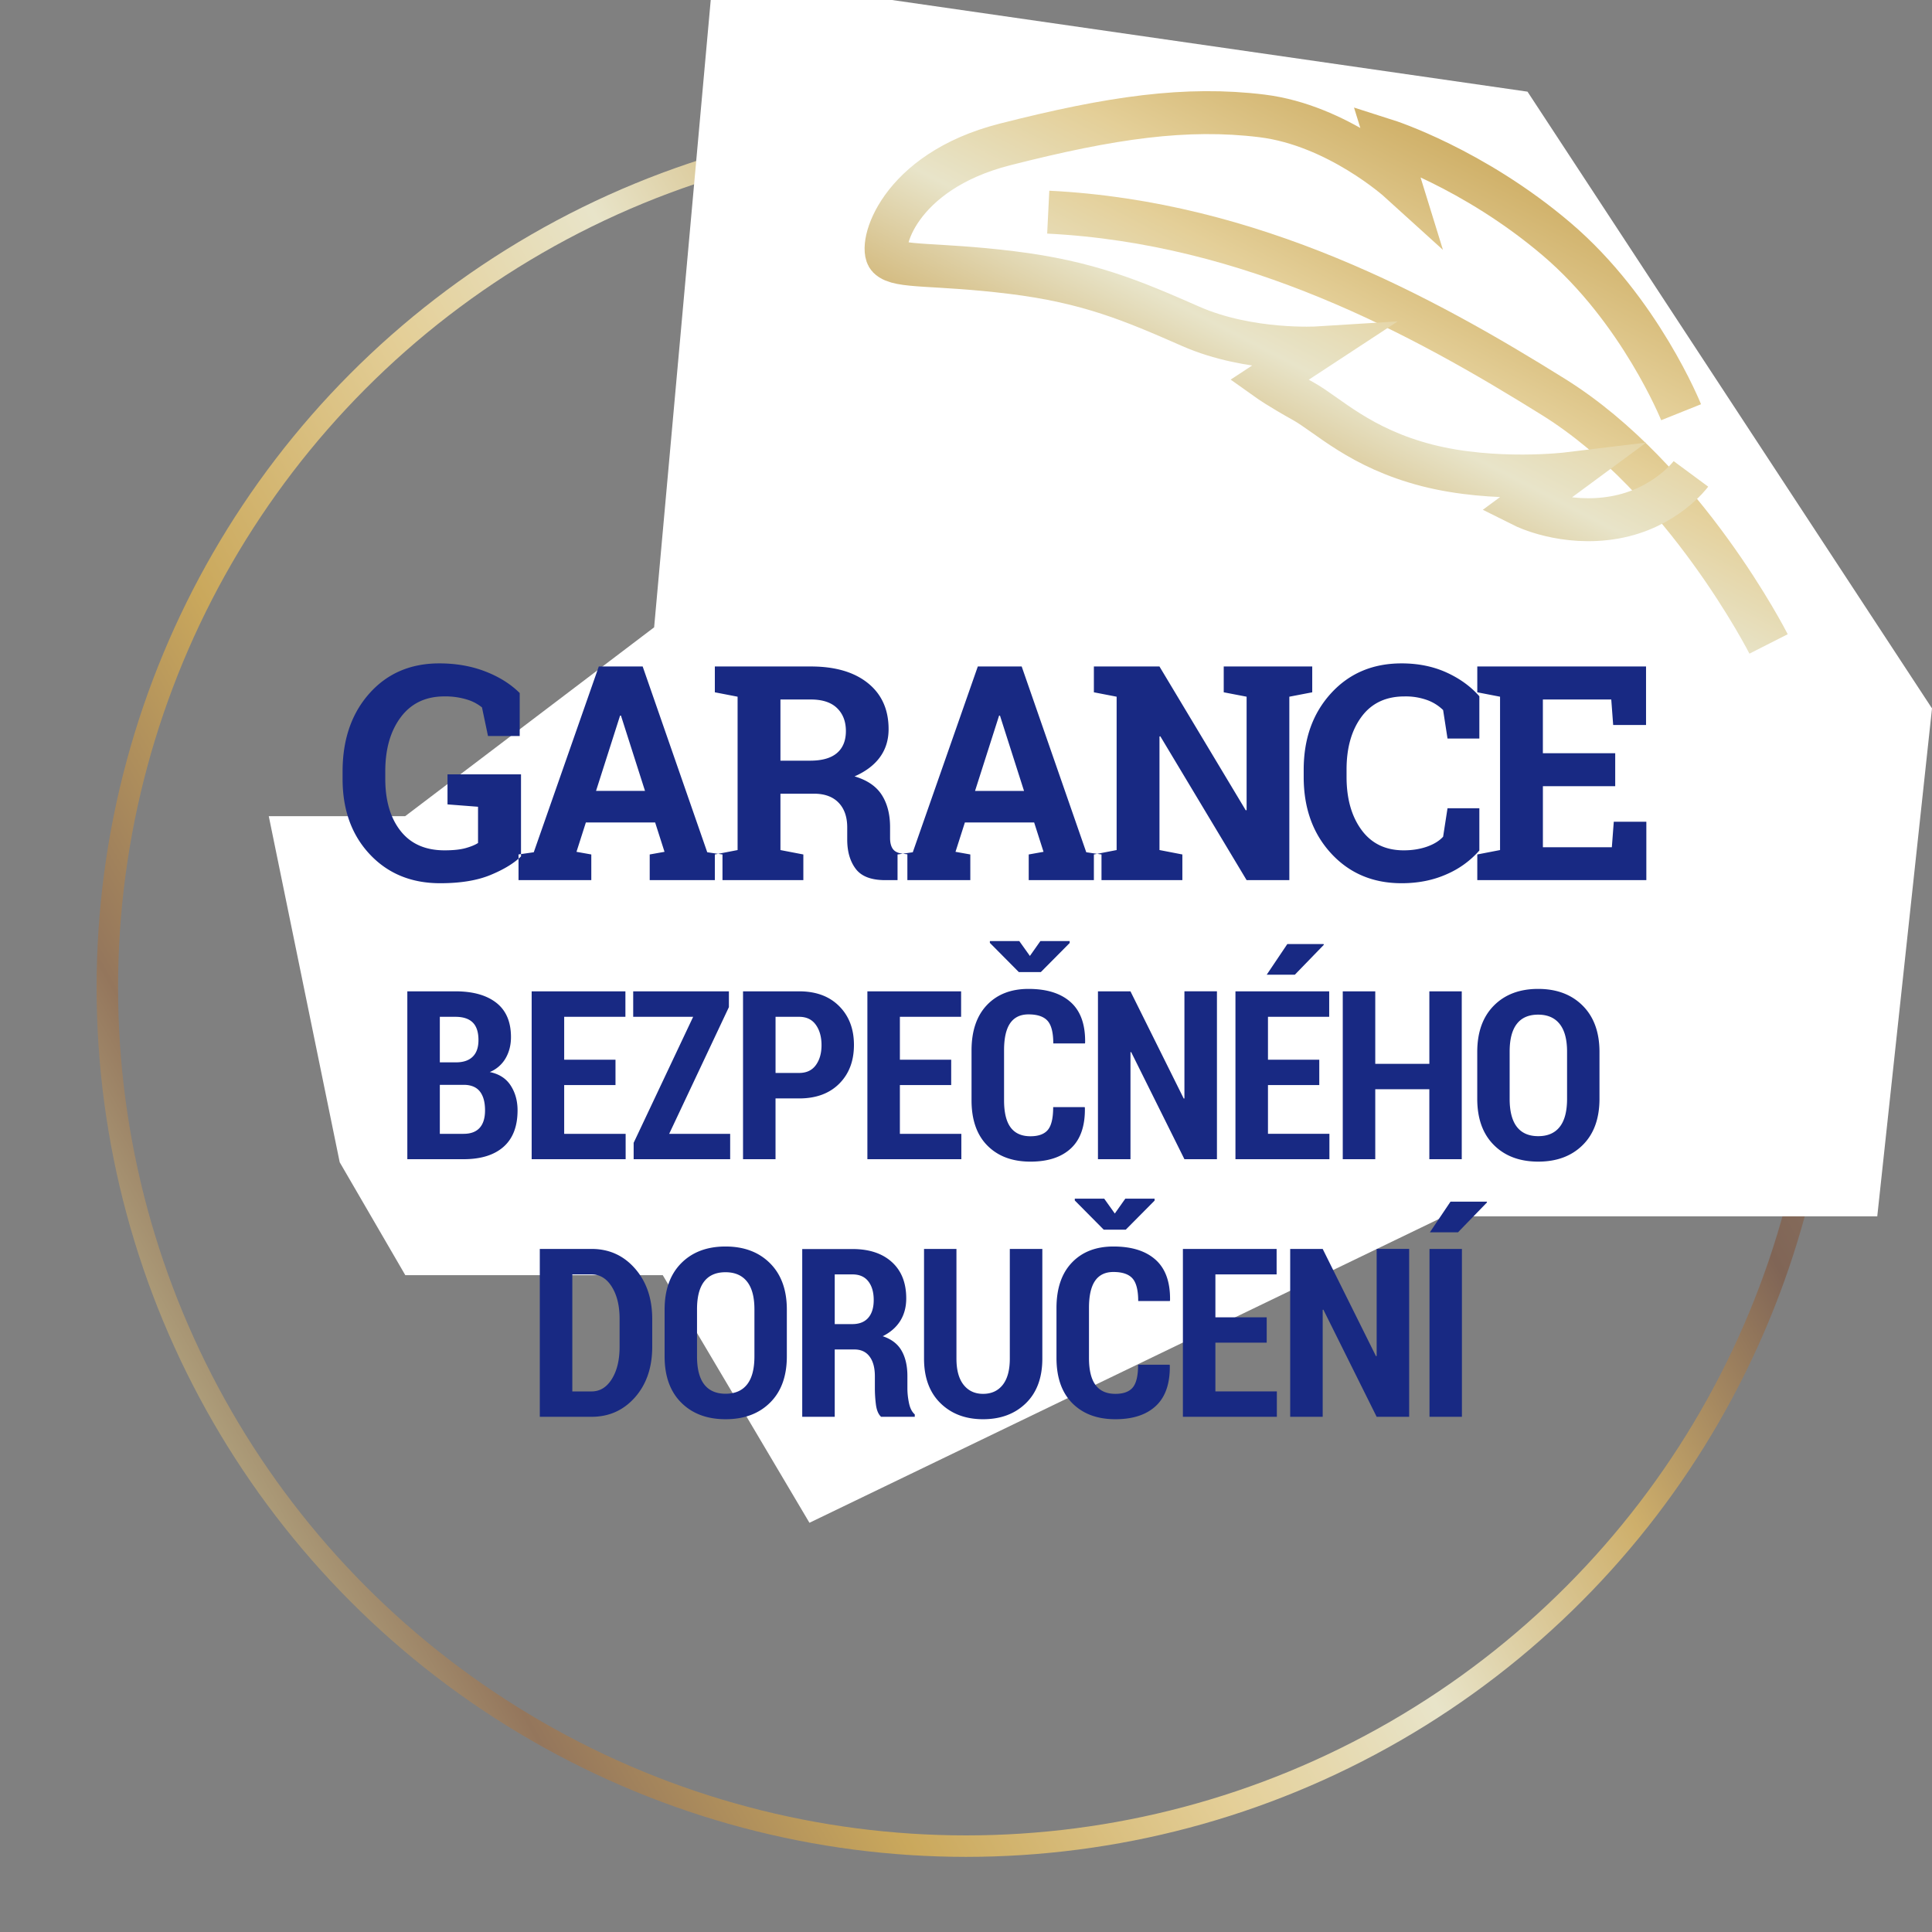
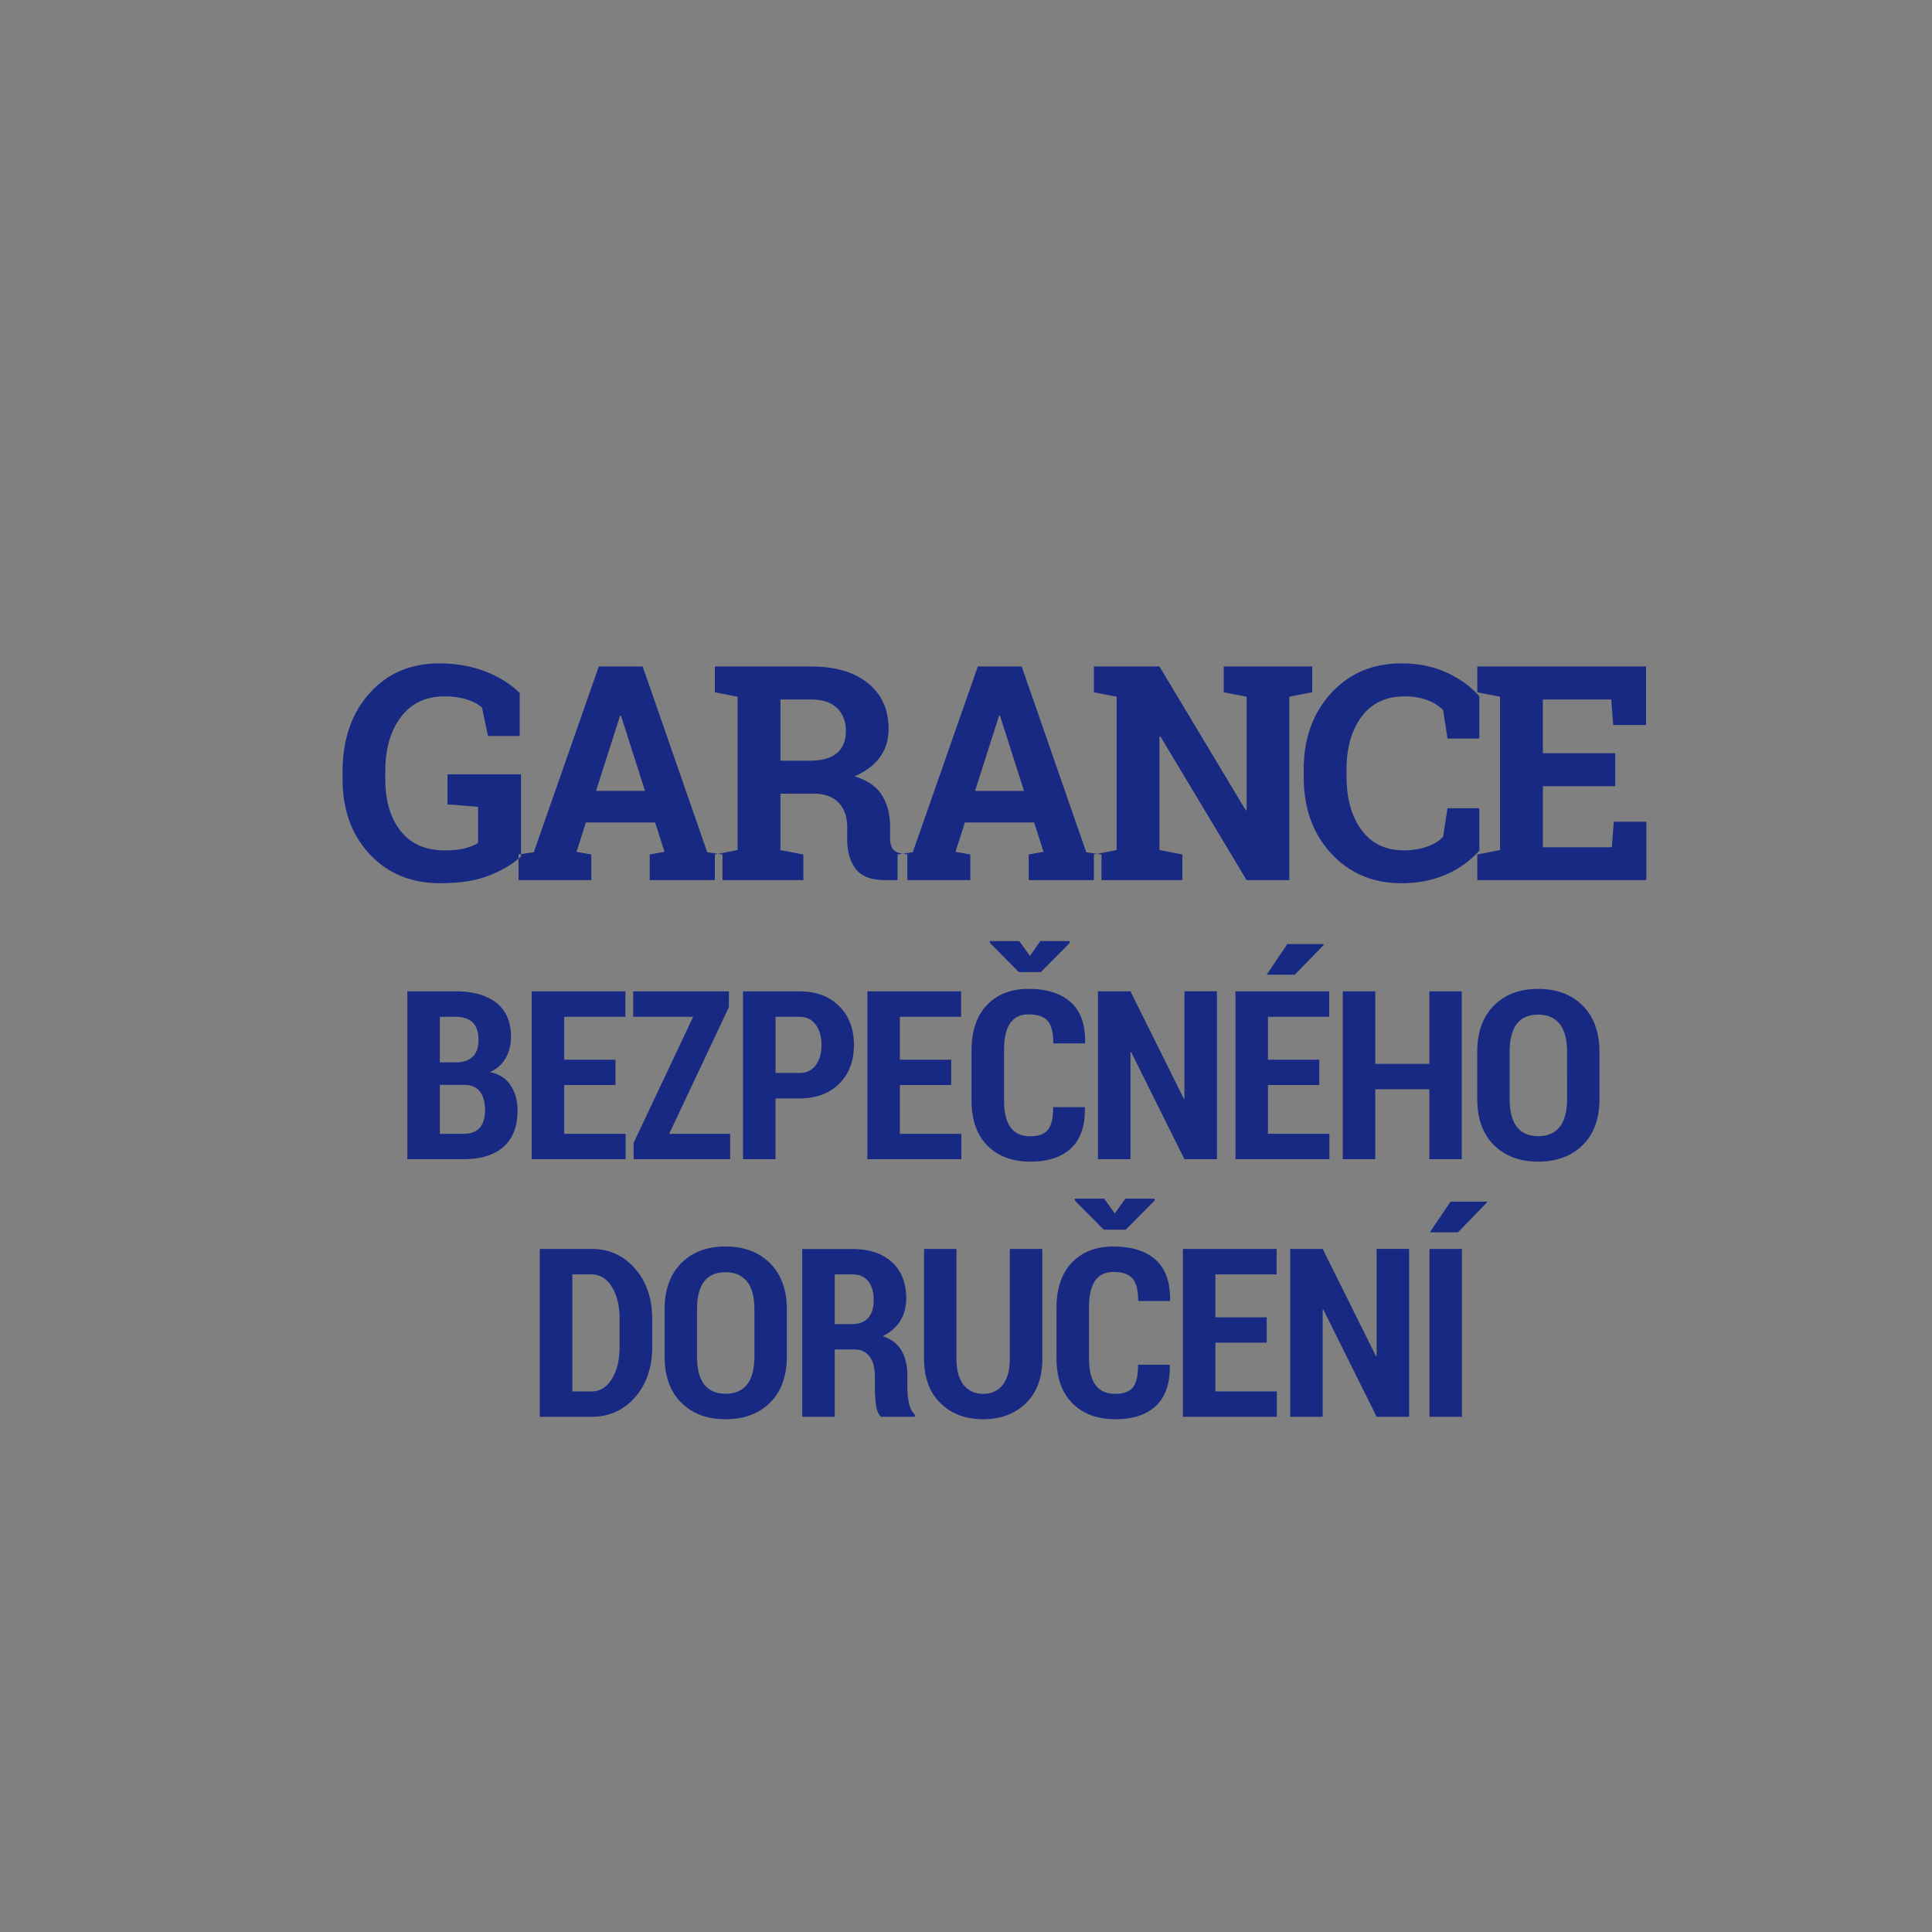
<svg xmlns="http://www.w3.org/2000/svg" fill="none" viewBox="0 0 90 90" width="88" height="88">
  <rect x="0" y="0" width="90" height="90" fill="#808080" stroke="none" />
-   <circle cx="45" cy="46" r="40" stroke="url(#a)" />
-   <path fill="#fff" fill-rule="evenodd" d="M12.52 38.021h6.354l11.598-8.798 2.745-30.425 37.94 5.472L90 33l-2.55 23.662H67.285L37.707 70.937l-6.833-11.534H18.881l-3.056-5.26L12.52 38.02Z" clip-rule="evenodd" />
-   <path stroke="url(#b)" stroke-width="2" d="M82.387 29.997S78.49 22.312 72.379 18.5c-6.111-3.812-14.049-8.144-23.548-8.617" />
-   <path stroke="url(#c)" stroke-width="2" d="M78.77 22.076s-1.19 1.61-3.55 2.027c-2.361.418-4.237-.52-4.237-.52l2.053-1.515s-3.411.414-6.546-.387c-3.134-.802-4.639-2.355-5.766-2.983-1.127-.628-1.623-.981-1.623-.981l2.305-1.512s-3.198.2-5.932-1c-2.735-1.202-4.774-2.07-8.35-2.51-3.575-.439-5.259-.217-5.736-.704-.477-.487.43-3.987 5.414-5.259 4.983-1.271 8.47-1.764 11.986-1.333 3.516.432 6.395 3.044 6.395 3.044l-.587-1.899s4.022 1.281 7.915 4.593c3.894 3.312 5.801 8.066 5.801 8.066" />
  <path fill="#182983" fill-rule="evenodd" d="M24.271 39.893c-.323.319-.795.607-1.415.864-.62.258-1.403.387-2.351.387-1.345 0-2.438-.45-3.281-1.35-.843-.9-1.265-2.07-1.265-3.51v-.343c0-1.49.416-2.702 1.247-3.636.832-.935 1.918-1.402 3.258-1.402.78 0 1.491.125 2.136.373s1.182.584 1.61 1.008v2.003h-1.477l-.28-1.333a2.047 2.047 0 0 0-.721-.373 3.447 3.447 0 0 0-1.029-.14c-.87 0-1.547.322-2.03.964-.483.643-.725 1.484-.725 2.523v.355c0 1.012.237 1.82.711 2.423.474.604 1.158.906 2.051.906.401 0 .726-.034.974-.102.248-.069.443-.148.585-.24v-1.688l-1.422-.11v-1.4h3.424v3.82Zm-.116-.09.71-.102 3.029-8.654h2.044l3.008 8.654.71.103V41h-3.39v-1.196l.69-.123-.437-1.367h-3.227l-.437 1.367.69.123V41h-3.39v-1.196Zm3.61-2.96h2.282l-1.12-3.506h-.042l-1.12 3.507Zm10.006-5.796c1.13 0 2.017.258 2.66.776.642.517.963 1.231.963 2.143 0 .501-.134.936-.403 1.306-.269.369-.663.667-1.183.895.588.173 1.011.461 1.269.865.257.403.386.903.386 1.5v.506c0 .219.043.389.13.51.086.12.23.192.43.215l.246.034V41h-1.032c-.652 0-1.11-.175-1.374-.526-.264-.351-.396-.805-.396-1.36v-.568c0-.483-.13-.863-.387-1.138-.257-.276-.62-.42-1.09-.434h-1.634v2.625l1.067.205V41H33.3v-1.196l1.06-.205v-7.144l-1.06-.205v-1.203h4.47Zm-1.415 4.388h1.381c.556 0 .973-.118 1.251-.355.278-.237.417-.579.417-1.025 0-.447-.138-.803-.413-1.07-.276-.267-.683-.4-1.22-.4h-1.416v2.85Zm5.455 4.369.71-.103 3.029-8.654h2.044l3.008 8.654.71.103V41h-3.39v-1.196l.69-.123-.437-1.367h-3.227l-.437 1.367.69.123V41h-3.39v-1.196Zm3.61-2.96h2.282l-1.12-3.507h-.042l-1.12 3.507Zm15.708-5.797v1.203l-1.067.205V41h-1.99l-4.019-6.7-.04.008v5.29l1.066.206V41h-4.122v-1.196l1.06-.205v-7.144l-1.06-.205v-1.203h3.055l4.02 6.7.04-.008v-5.284l-1.066-.205v-1.203h4.123Zm7.785 3.356h-1.483l-.205-1.326a2.081 2.081 0 0 0-.742-.465 2.959 2.959 0 0 0-1.056-.17c-.866 0-1.533.314-2 .943-.467.629-.7 1.449-.7 2.46v.35c0 1.011.232 1.834.697 2.467.465.634 1.12.95 1.969.95.391 0 .75-.057 1.076-.17.326-.114.578-.27.756-.465l.205-1.327h1.483v1.97a4.279 4.279 0 0 1-1.535 1.11c-.622.276-1.318.414-2.088.414-1.335 0-2.429-.463-3.281-1.388-.852-.925-1.279-2.112-1.279-3.562v-.335c0-1.444.424-2.632 1.272-3.561.848-.93 1.944-1.395 3.288-1.395.77 0 1.465.14 2.085.42.62.281 1.132.651 1.538 1.112v1.968Zm6.33 2.222h-3.37v2.844h3.212l.09-1.19h1.517V41h-7.875v-1.196l1.06-.205v-7.144l-1.06-.205v-1.203h7.861v2.727h-1.531l-.089-1.189h-3.186v2.502h3.37v1.538ZM18.975 54v-7.82h2.24c.816 0 1.451.178 1.906.534.455.356.682.889.682 1.598 0 .369-.083.697-.25.986a1.513 1.513 0 0 1-.738.642c.437.089.762.298.975.628.213.33.32.714.32 1.155 0 .748-.218 1.315-.653 1.7-.435.384-1.056.577-1.861.577h-2.621Zm1.514-3.464v2.282h1.107c.33 0 .578-.092.746-.276.169-.185.253-.458.253-.82 0-.372-.077-.66-.231-.864-.154-.204-.394-.312-.72-.322h-1.155Zm0-1.048h.795c.326-.007.575-.098.747-.274.172-.175.258-.43.258-.762 0-.373-.09-.647-.269-.822-.179-.176-.448-.263-.806-.263h-.725v2.121Zm8.183 1.058h-2.39v2.272h2.863V54h-4.378v-7.82h4.367v1.187h-2.852v1.998h2.39v1.181Zm2.5 2.272h2.842V54h-4.496v-.763l2.772-5.87h-2.793V46.18h4.458v.736l-2.782 5.902Zm4.955-1.649V54h-1.514v-7.82h2.615c.785 0 1.406.23 1.864.69.459.46.688 1.063.688 1.807 0 .749-.23 1.351-.688 1.808-.458.456-1.08.684-1.864.684h-1.1Zm0-1.187h1.101c.34 0 .6-.121.777-.365.177-.243.265-.553.265-.929 0-.383-.088-.7-.265-.948-.178-.249-.436-.373-.777-.373h-1.1v2.615Zm8.183.564h-2.39v2.272h2.863V54h-4.377v-7.82h4.366v1.187H41.92v1.998h2.39v1.181Zm6.217 1.026.011.032c.015.838-.2 1.466-.642 1.883-.442.417-1.073.626-1.893.626-.842 0-1.51-.248-2.003-.744-.495-.496-.742-1.2-.742-2.114v-2.32c0-.91.24-1.615.717-2.116.478-.502 1.124-.752 1.937-.752.855 0 1.513.208 1.97.623.46.415.681 1.044.667 1.885l-.01.032h-1.473c0-.5-.088-.852-.265-1.052-.178-.2-.474-.301-.89-.301-.379 0-.663.137-.853.41-.19.275-.285.695-.285 1.26v2.331c0 .57.102.991.306 1.265.204.274.512.411.924.411.376 0 .646-.1.811-.298.165-.199.247-.552.247-1.06h1.466Zm-2.55-7.041.488-.693h1.364v.091l-1.343 1.354h-1.025l-1.349-1.36v-.085h1.37l.494.693ZM56.69 54h-1.515l-2.481-4.99-.032.006V54h-1.515v-7.82h1.514l2.482 4.995.032-.006v-4.99h1.515V54Zm4.767-3.454h-2.39v2.272h2.862V54h-4.377v-7.82h4.367v1.187h-2.852v1.998h2.39v1.181Zm-1.488-6.569h1.687l.016.033-1.354 1.396h-1.31l.96-1.428ZM68.094 54h-1.51v-3.26h-2.519V54h-1.514v-7.82h1.514v3.378h2.52V46.18h1.509V54Zm6.416-2.815c0 .92-.26 1.639-.78 2.154-.518.516-1.21.774-2.072.774-.863 0-1.553-.258-2.068-.774-.516-.515-.774-1.233-.774-2.154v-2.18c0-.917.257-1.636.771-2.157.514-.52 1.202-.781 2.065-.781s1.555.26 2.076.781c.521.521.782 1.24.782 2.157v2.18ZM73 48.99c0-.57-.115-1-.346-1.29-.231-.29-.565-.434-1.002-.434-.44 0-.772.144-.993.432-.223.288-.334.719-.334 1.292v2.197c0 .58.112 1.015.336 1.305.224.29.556.435.997.435.44 0 .774-.145 1.001-.435.228-.29.341-.725.341-1.306V48.99ZM25.146 66v-7.82h2.412c.816 0 1.491.305 2.025.916.533.61.8 1.393.8 2.35v1.294c0 .96-.267 1.743-.8 2.35-.534.606-1.209.91-2.025.91h-2.412Zm1.515-6.633v5.451h.897c.39 0 .705-.193.945-.58.24-.386.36-.886.36-1.498v-1.305c0-.606-.12-1.102-.36-1.488-.24-.387-.555-.58-.945-.58h-.897Zm9.993 3.819c0 .92-.26 1.638-.78 2.153-.518.516-1.21.774-2.072.774-.863 0-1.553-.258-2.068-.774-.516-.515-.774-1.233-.774-2.154v-2.18c0-.917.257-1.636.771-2.157.514-.52 1.202-.781 2.065-.781s1.555.26 2.076.781c.521.521.782 1.24.782 2.157v2.18Zm-1.51-2.197c0-.57-.115-1-.346-1.29-.231-.29-.565-.434-1.002-.434-.44 0-.771.144-.993.432-.222.288-.333.719-.333 1.292v2.197c0 .58.111 1.015.335 1.305.224.29.556.435.997.435.44 0 .774-.145 1.001-.435.228-.29.341-.725.341-1.306V60.99Zm3.741 1.874V66h-1.514v-7.815h2.342c.777 0 1.388.202 1.834.607.446.405.669.969.669 1.692 0 .404-.095.755-.282 1.053-.188.297-.46.533-.814.709.408.136.702.361.88.676.18.316.27.71.27 1.182v.57c0 .218.024.447.074.687.05.24.14.415.269.526V66h-1.568c-.126-.115-.205-.302-.24-.561a5.97 5.97 0 0 1-.05-.776v-.548c0-.398-.083-.706-.248-.924-.164-.219-.4-.328-.709-.328h-.913Zm0-1.181h.817c.326 0 .574-.098.744-.293.17-.195.255-.472.255-.83 0-.365-.084-.655-.253-.87-.168-.215-.413-.322-.735-.322h-.828v2.315Zm9.671-3.502v5.108c0 .888-.255 1.58-.765 2.078-.51.498-1.176.747-1.996.747-.816 0-1.478-.25-1.987-.75-.508-.499-.763-1.191-.763-2.075V58.18h1.51v5.108c0 .533.11.94.333 1.222.222.28.524.421.907.421.39 0 .696-.14.916-.419.22-.28.33-.687.33-1.224V58.18h1.515Zm5.927 5.392.011.032c.014.838-.2 1.466-.642 1.883-.442.417-1.073.626-1.893.626-.842 0-1.51-.248-2.004-.744s-.74-1.2-.74-2.114v-2.32c0-.91.238-1.615.716-2.116.478-.502 1.124-.752 1.937-.752.855 0 1.512.208 1.97.623.459.415.681 1.044.667 1.885l-.011.032h-1.472c0-.5-.088-.852-.266-1.052-.177-.2-.473-.301-.889-.301-.38 0-.664.137-.853.41-.19.275-.285.695-.285 1.26v2.331c0 .57.102.991.306 1.265.204.274.512.411.924.411.376 0 .646-.1.81-.298.166-.199.248-.552.248-1.06h1.466Zm-2.551-7.041.489-.693h1.364v.091l-1.343 1.354h-1.026l-1.348-1.36v-.085h1.37l.494.693Zm7.076 6.015h-2.39v2.272h2.863V66h-4.377v-7.82h4.366v1.187h-2.852v1.998h2.39v1.181ZM65.644 66H64.13l-2.482-4.99-.032.006V66h-1.514v-7.82h1.514l2.482 4.995.032-.006v-4.99h1.514V66Zm2.458 0h-1.51v-7.82h1.51V66Zm-.532-10.023h1.687l.016.033-1.354 1.396h-1.31l.961-1.428Z" clip-rule="evenodd" />
  <defs>
    <linearGradient id="a" x1="27.596" x2="107.596" y1="109.047" y2="63.855" gradientUnits="userSpaceOnUse">
      <stop stop-color="#C4C195" />
      <stop offset=".126" stop-color="#94765C" />
      <stop offset=".263" stop-color="#CAA85C" />
      <stop offset=".417" stop-color="#E4CF98" />
      <stop offset=".531" stop-color="#E8E4C9" />
      <stop offset=".664" stop-color="#CEAF6B" />
      <stop offset=".791" stop-color="#806556" />
      <stop offset="1" stop-color="#A1937B" />
    </linearGradient>
    <linearGradient id="b" x1="59.479" x2="36.179" y1="-10.679" y2="33.807" gradientUnits="userSpaceOnUse">
      <stop stop-color="#C4C195" />
      <stop offset=".126" stop-color="#94765C" />
      <stop offset=".263" stop-color="#CAA85C" />
      <stop offset=".417" stop-color="#E4CF98" />
      <stop offset=".531" stop-color="#E8E4C9" />
      <stop offset=".664" stop-color="#CEAF6B" />
      <stop offset=".791" stop-color="#806556" />
      <stop offset="1" stop-color="#A1937B" />
    </linearGradient>
    <linearGradient id="c" x1="53.681" x2="29.203" y1="-18.297" y2="29.055" gradientUnits="userSpaceOnUse">
      <stop stop-color="#C4C195" />
      <stop offset=".126" stop-color="#94765C" />
      <stop offset=".263" stop-color="#CAA85C" />
      <stop offset=".417" stop-color="#E4CF98" />
      <stop offset=".531" stop-color="#E8E4C9" />
      <stop offset=".664" stop-color="#CEAF6B" />
      <stop offset=".791" stop-color="#806556" />
      <stop offset="1" stop-color="#A1937B" />
    </linearGradient>
  </defs>
</svg>